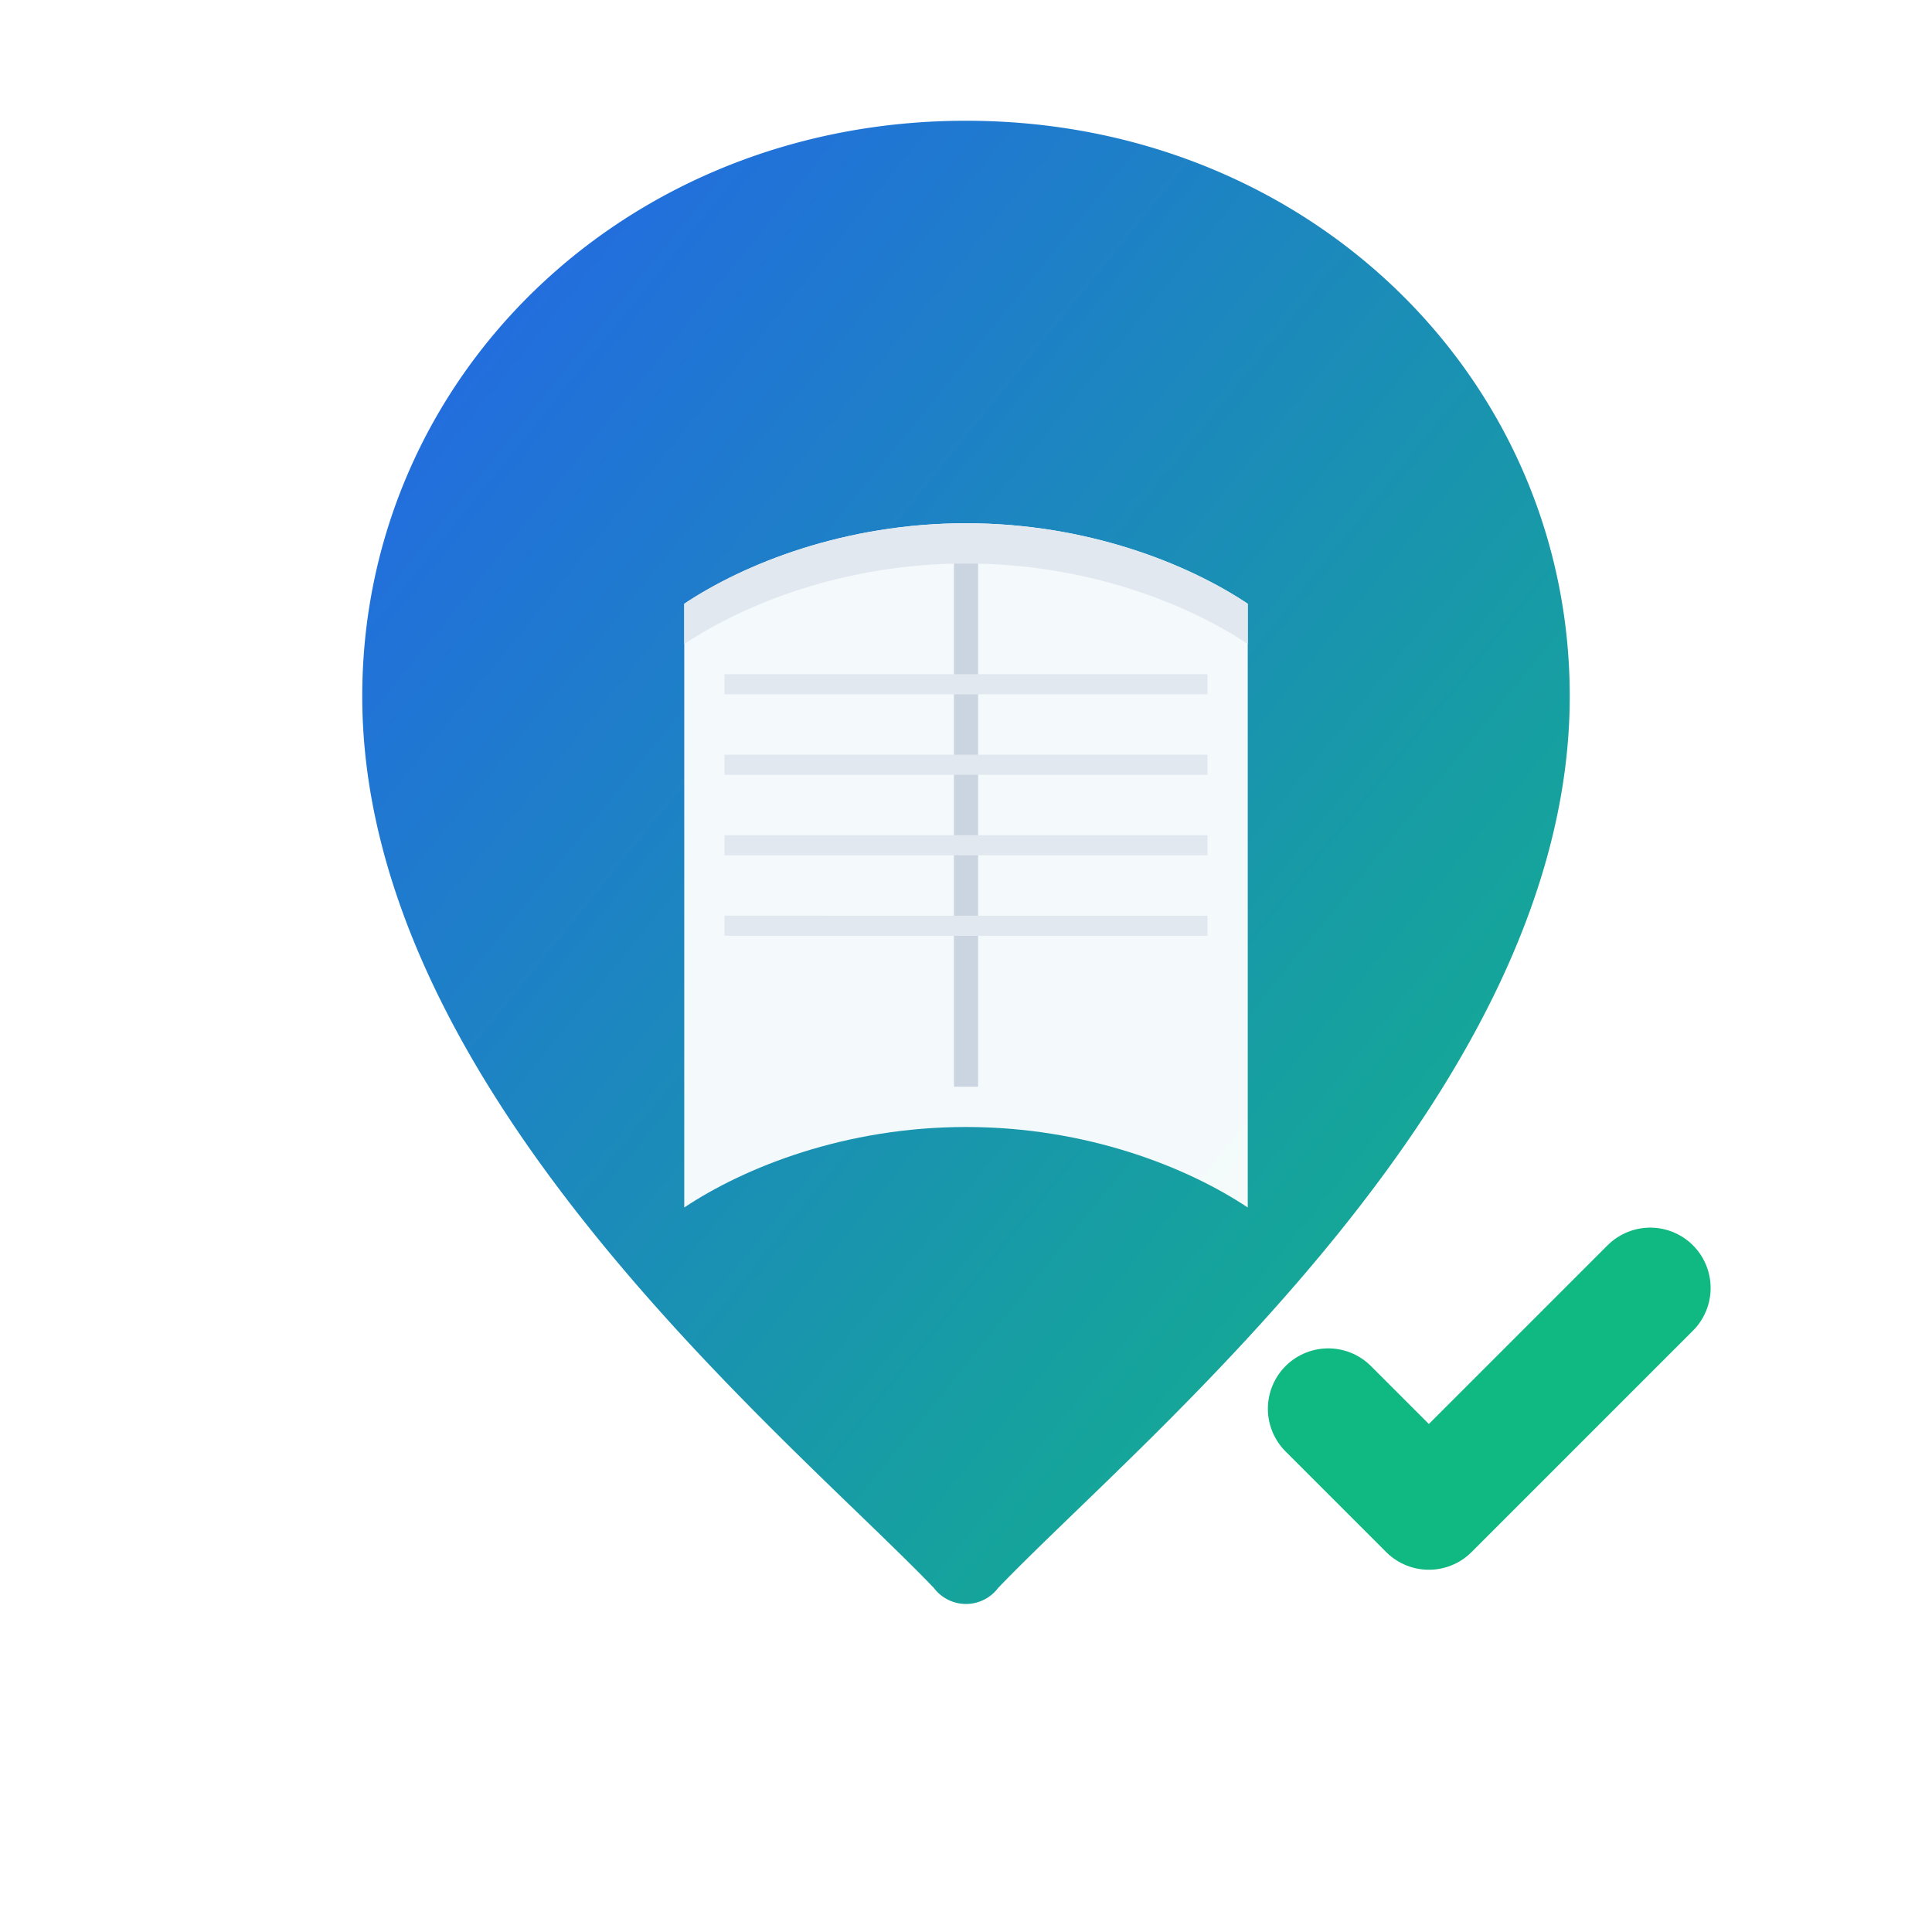
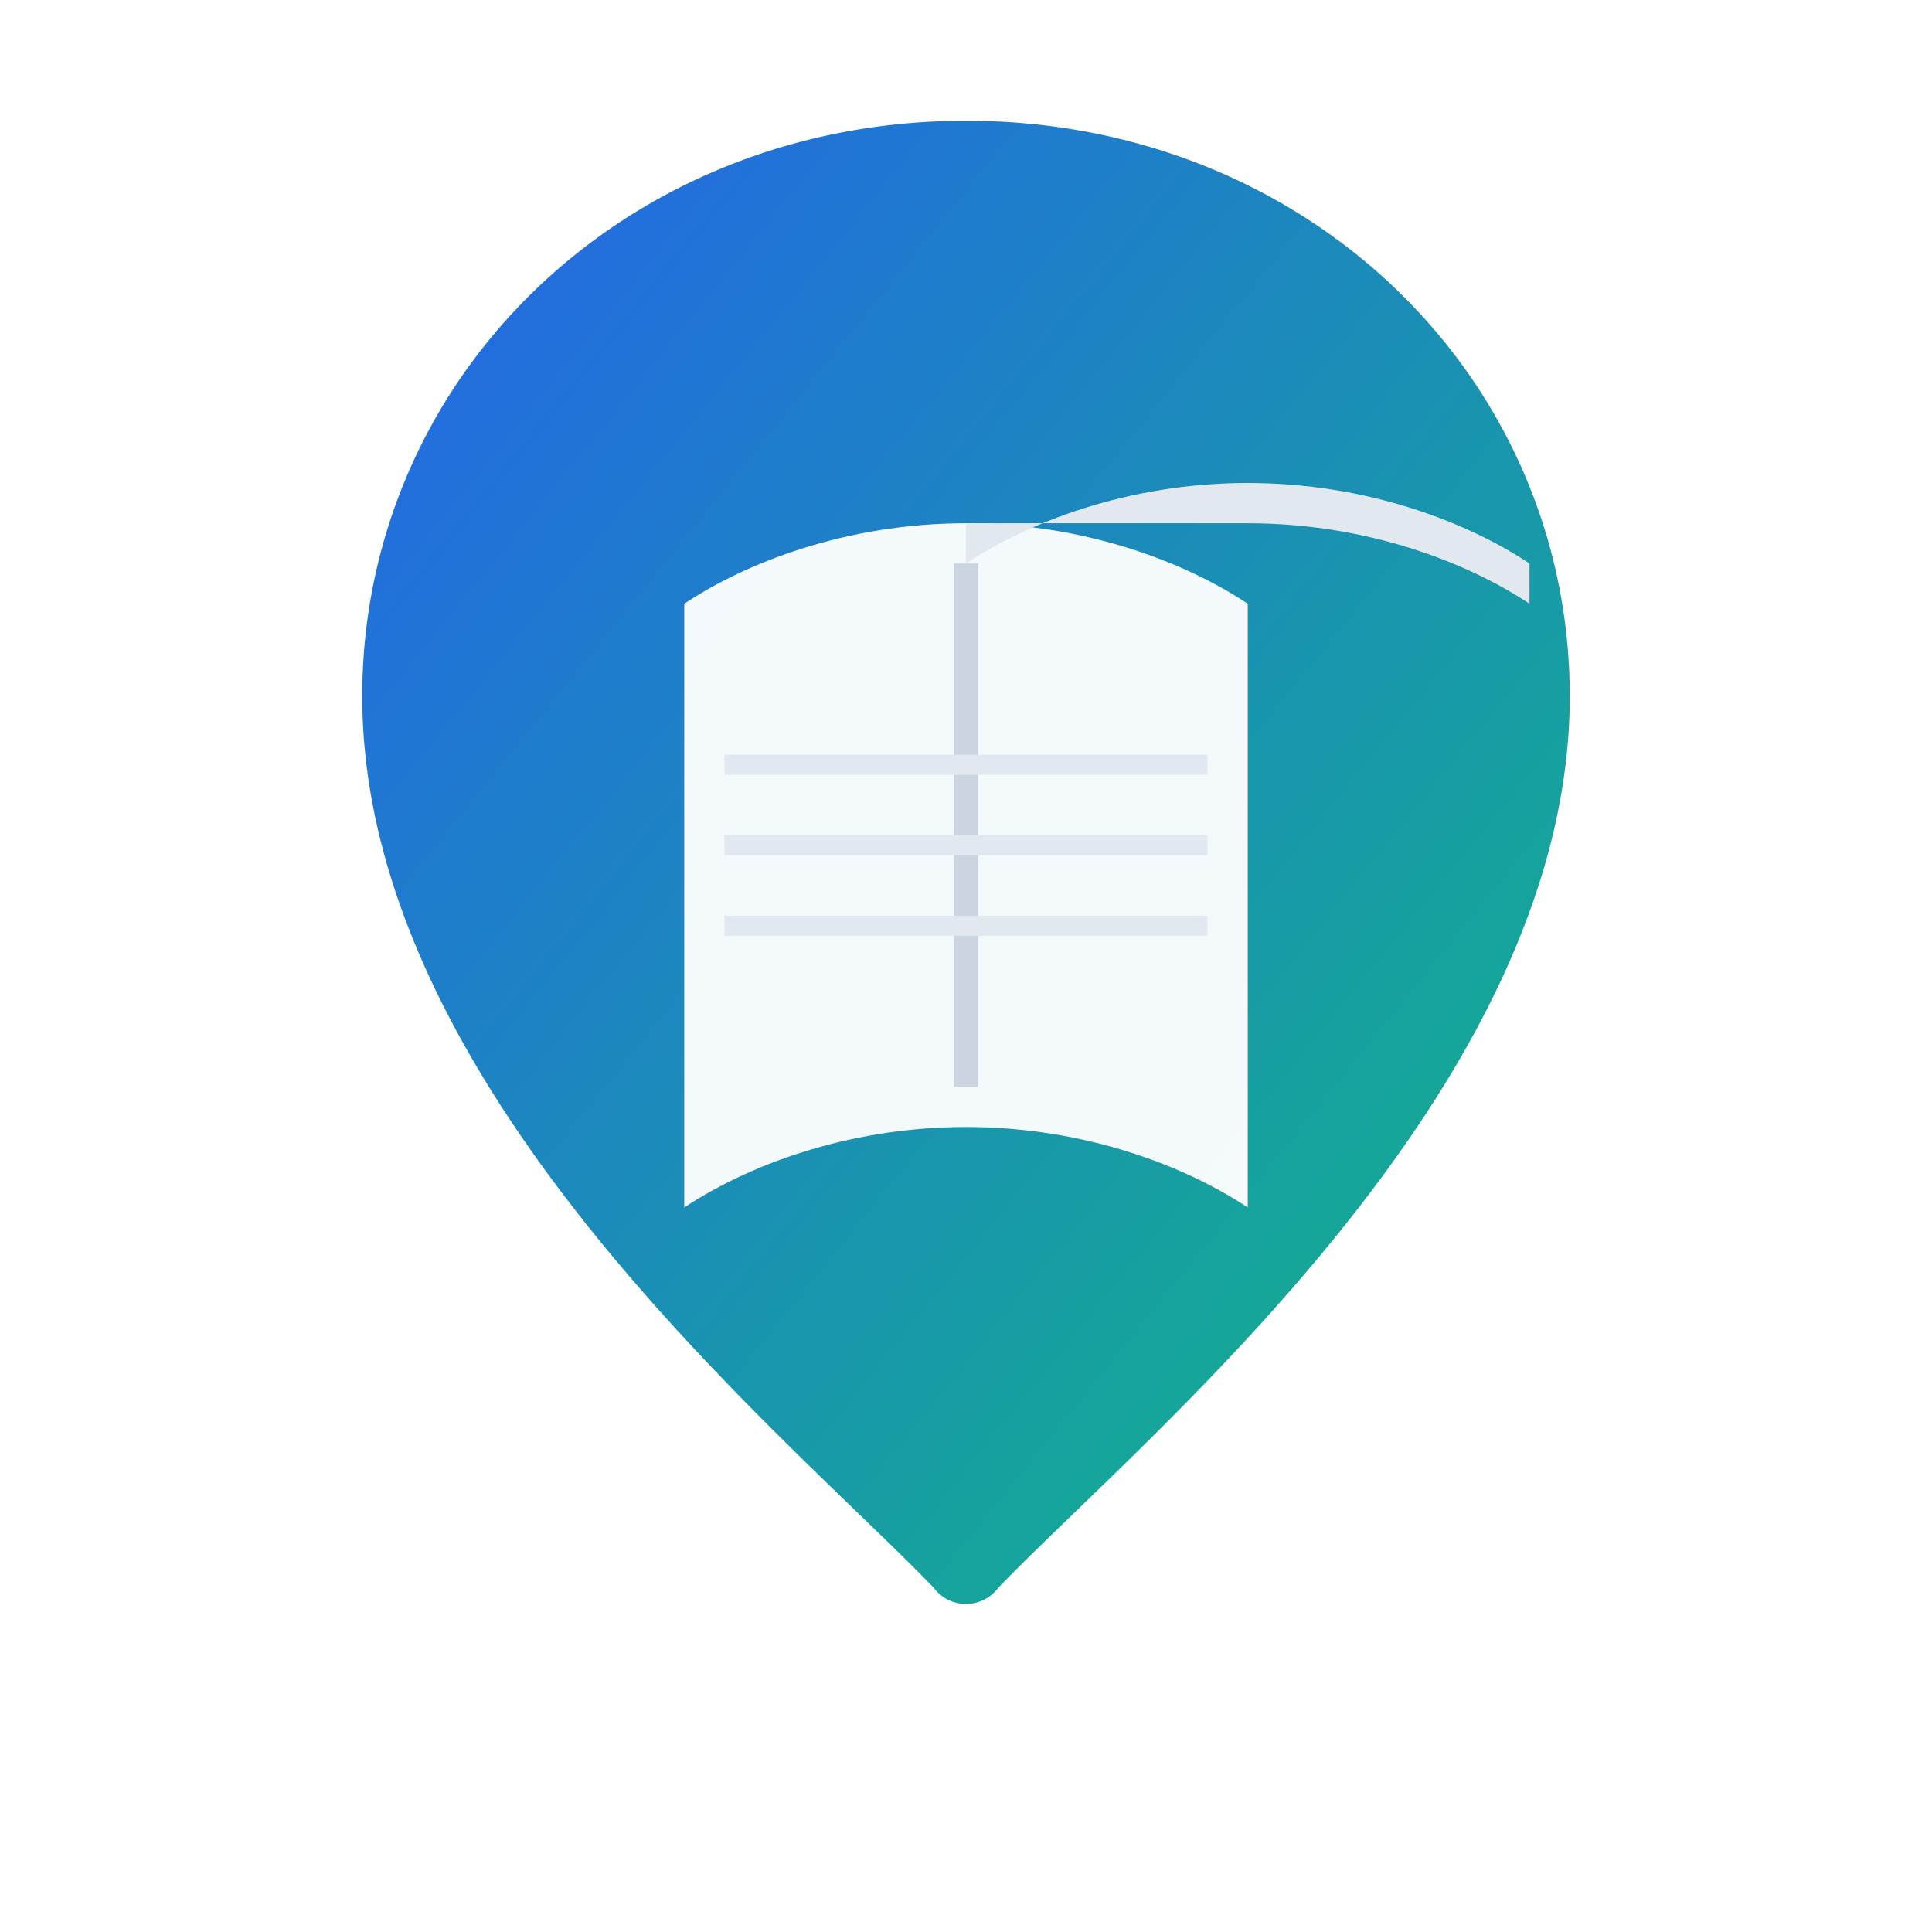
<svg xmlns="http://www.w3.org/2000/svg" viewBox="0 0 96 96" role="img" aria-label="Ícone Busca Ativa Escolar">
  <defs>
    <linearGradient id="g" x1="0" y1="0" x2="1" y2="1">
      <stop offset="0%" stop-color="#2563eb" />
      <stop offset="100%" stop-color="#10b981" />
    </linearGradient>
    <filter id="s" x="-20%" y="-20%" width="140%" height="140%">
      <feDropShadow dx="0" dy="2" stdDeviation="2" flood-color="#0f172a" flood-opacity="0.15" />
    </filter>
  </defs>
  <g filter="url(#s)">
    <path d="M48 6c17 0 30 12.8 30 28.6 0 19.6-21.2 36.8-28.4 44.3a2 2 0 0 1-3.2 0C39.2 71.4 18 54.2 18 34.6 18 18.8 31 6 48 6z" fill="url(#g)" />
  </g>
  <g transform="translate(24,20)">
    <path d="M24 6c6 0 11 2 14 4V40c-3-2-8-4-14-4s-11 2-14 4V10c3-2 8-4 14-4z" fill="#fff" opacity="0.95" />
-     <path d="M24 6c-6 0-11 2-14 4v2c3-2 8-4 14-4s11 2 14 4V10c-3-2-8-4-14-4z" fill="#e2e8f0" />
+     <path d="M24 6v2c3-2 8-4 14-4s11 2 14 4V10c-3-2-8-4-14-4z" fill="#e2e8f0" />
    <rect x="23.4" y="8" width="1.2" height="26" fill="#cbd5e1" />
    <g stroke="#e2e8f0" stroke-width="1">
-       <line x1="12" y1="14" x2="36" y2="14" />
      <line x1="12" y1="18" x2="36" y2="18" />
      <line x1="12" y1="22" x2="36" y2="22" />
      <line x1="12" y1="26" x2="36" y2="26" />
    </g>
  </g>
-   <path d="M66 70l5 5 11-11" fill="none" stroke="#10b981" stroke-width="6" stroke-linecap="round" stroke-linejoin="round" />
</svg>